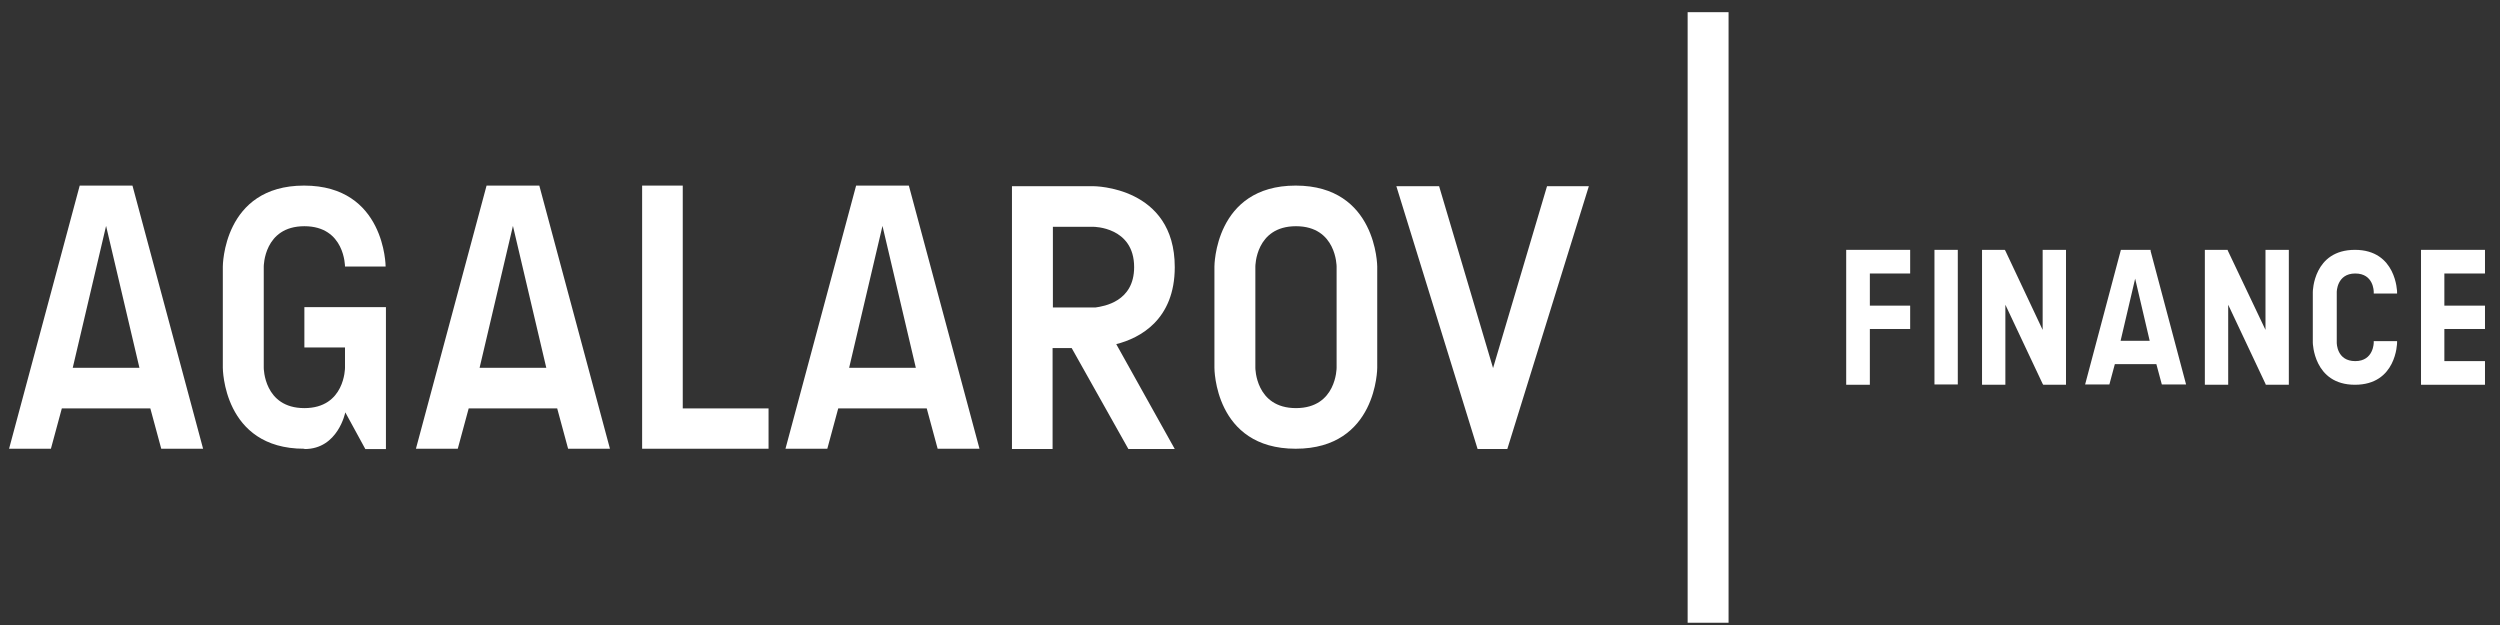
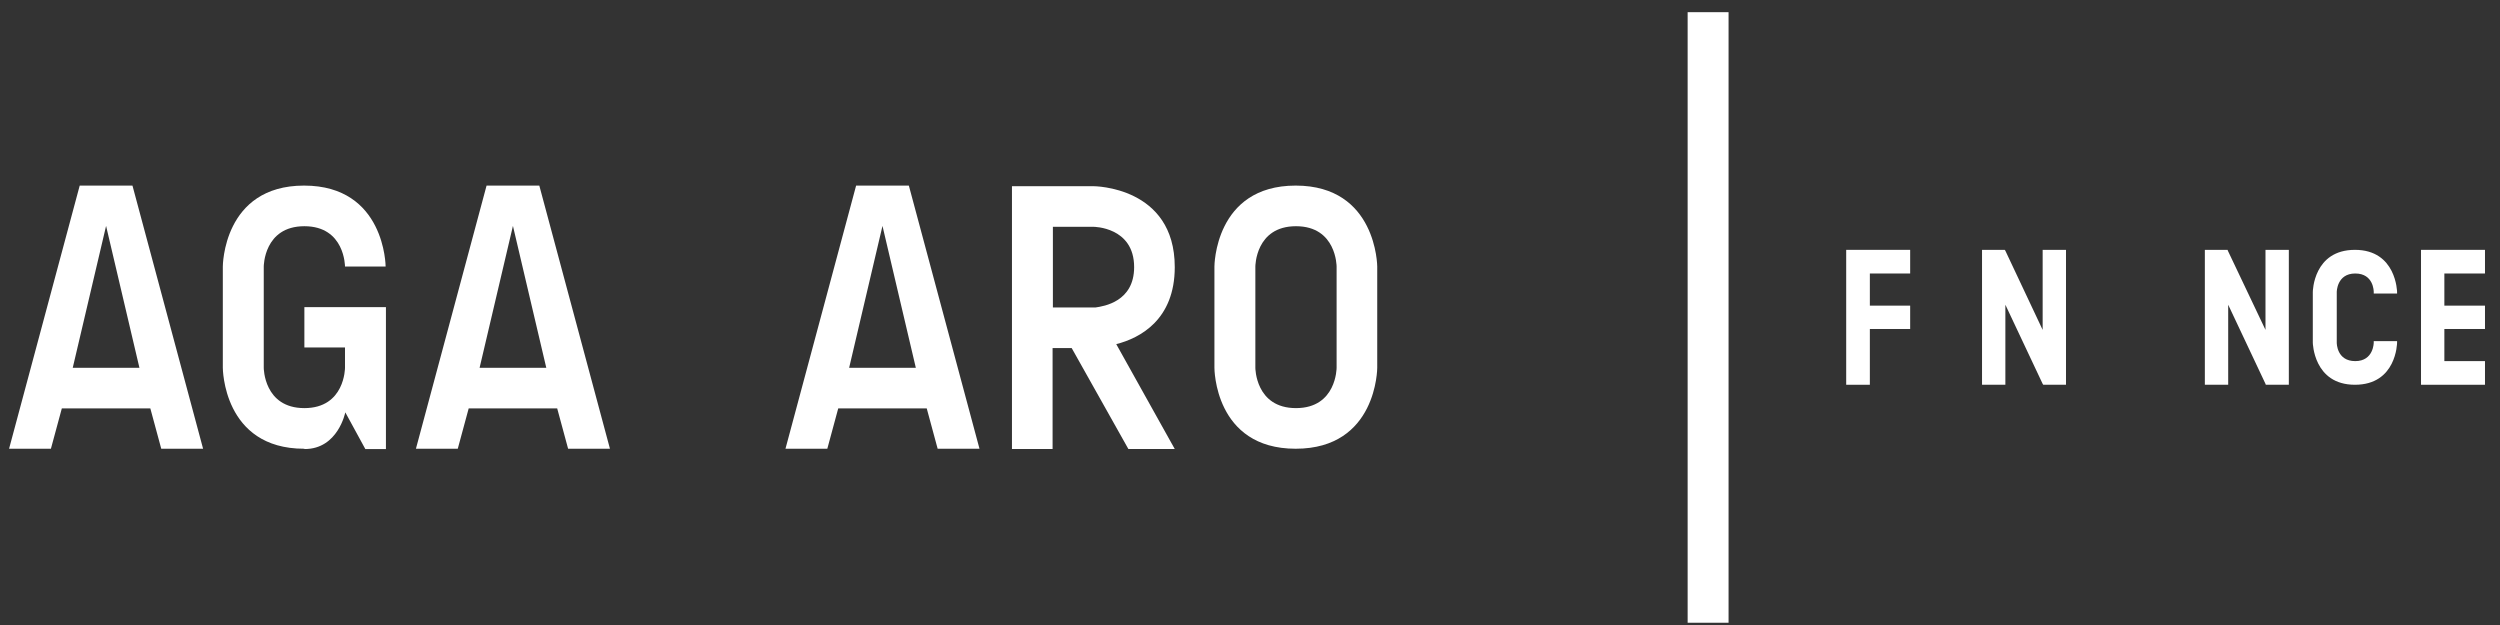
<svg xmlns="http://www.w3.org/2000/svg" width="148" height="37" viewBox="0 0 148 37" fill="none">
  <rect x="0" y="0" width="148" height="37" fill="#333333" stroke="none" />
  <path d="M12.023 26.565H9.546L8.9 24.178H3.66L3.014 26.565H0.537L4.719 10.987H7.842L12.023 26.565ZM8.254 21.773L6.28 13.374L4.306 21.773H8.254Z" fill="white" />
  <path d="M18.001 26.565C13.191 26.565 13.191 21.773 13.191 21.773V15.779C13.191 15.779 13.191 10.987 18.001 10.987C22.811 10.987 22.829 15.779 22.829 15.779H20.424C20.424 15.779 20.424 13.392 18.019 13.392C15.614 13.392 15.614 15.779 15.614 15.779V21.773C15.614 21.773 15.614 24.16 18.019 24.16C20.424 24.16 20.424 21.773 20.424 21.773V20.57H18.019V18.183H22.847V26.583H21.627L20.442 24.411C20.442 24.411 20.011 26.583 18.037 26.583L18.001 26.565Z" fill="white" />
  <path d="M36.109 26.565H33.632L32.986 24.178H27.746L27.1 26.565H24.623L28.805 10.987H31.927L36.109 26.565ZM32.34 21.773L30.366 13.374L28.392 21.773H32.34Z" fill="white" />
-   <path d="M38.014 10.987H40.419V24.178H45.498V26.565H38.014V10.987Z" fill="white" />
  <path d="M57.986 26.565H55.509L54.863 24.178H49.623L48.977 26.565H46.5L50.682 10.987H53.804L57.986 26.565ZM54.217 21.773L52.243 13.374L50.269 21.773H54.217Z" fill="white" />
  <path d="M66.082 20.373L69.546 26.582H66.8L63.444 20.606H62.313V26.582H59.908V11.023H64.736C64.736 11.023 69.546 11.023 69.546 15.814C69.546 18.919 67.5 20.014 66.082 20.373ZM62.313 18.201H64.862C65.346 18.13 67.141 17.86 67.141 15.814C67.141 13.427 64.736 13.427 64.736 13.427H62.331V18.219L62.313 18.201Z" fill="white" />
  <path d="M81.532 15.779V21.773C81.532 21.773 81.532 26.565 76.704 26.565C71.877 26.565 71.894 21.773 71.894 21.773V15.779C71.894 15.779 71.894 10.987 76.704 10.987C81.514 10.987 81.532 15.779 81.532 15.779ZM79.127 15.779C79.127 15.779 79.127 13.392 76.722 13.392C74.317 13.392 74.317 15.779 74.317 15.779V21.773C74.317 21.773 74.317 24.16 76.722 24.16C79.127 24.16 79.127 21.773 79.127 21.773V15.779Z" fill="white" />
-   <path d="M94.06 11.023L89.233 26.582H87.474L82.664 11.023H85.195L88.389 21.791L91.584 11.023H94.078H94.06Z" fill="white" />
  <path d="M102.331 0.721H99.908V36.866H102.331V0.721Z" fill="white" />
  <path d="M147.111 16.191V14.791H143.324V22.778H147.111V21.378H144.706V19.476H147.111V18.094H144.706V16.191H147.111Z" fill="white" />
  <path d="M109.295 22.778H110.695V19.476H113.082V18.094H110.695V16.191H113.082V14.791H109.295V22.778Z" fill="white" />
-   <path d="M115.901 14.791H114.52V22.76H115.901V14.791Z" fill="white" />
  <path d="M120.925 19.529L118.718 14.845L118.682 14.791H117.336V22.778H118.718V18.04L120.925 22.724L120.961 22.778H122.307V14.791H120.925V19.529Z" fill="white" />
-   <path d="M127.262 14.791H125.557L123.439 22.76H124.875L125.198 21.558H127.657L127.98 22.76H129.416L127.316 14.863V14.791H127.262ZM127.262 20.176H125.539L126.401 16.497L127.262 20.176Z" fill="white" />
  <path d="M134.117 19.529L131.891 14.845L131.873 14.791H130.527V22.778H131.909V18.04L134.117 22.724L134.135 22.778H135.499V14.791H134.117V19.529Z" fill="white" />
  <path d="M139.413 14.791C136.954 14.791 136.918 17.25 136.918 17.286V20.283C136.918 20.283 136.954 22.778 139.413 22.778C141.871 22.778 141.907 20.319 141.907 20.283V20.194H140.525V20.283C140.525 20.283 140.525 21.378 139.431 21.378C138.336 21.378 138.336 20.319 138.336 20.283V17.286C138.336 17.286 138.336 16.191 139.431 16.191C140.525 16.191 140.525 17.25 140.525 17.286V17.376H141.907V17.286C141.907 17.286 141.871 14.791 139.413 14.791Z" fill="white" />
</svg>